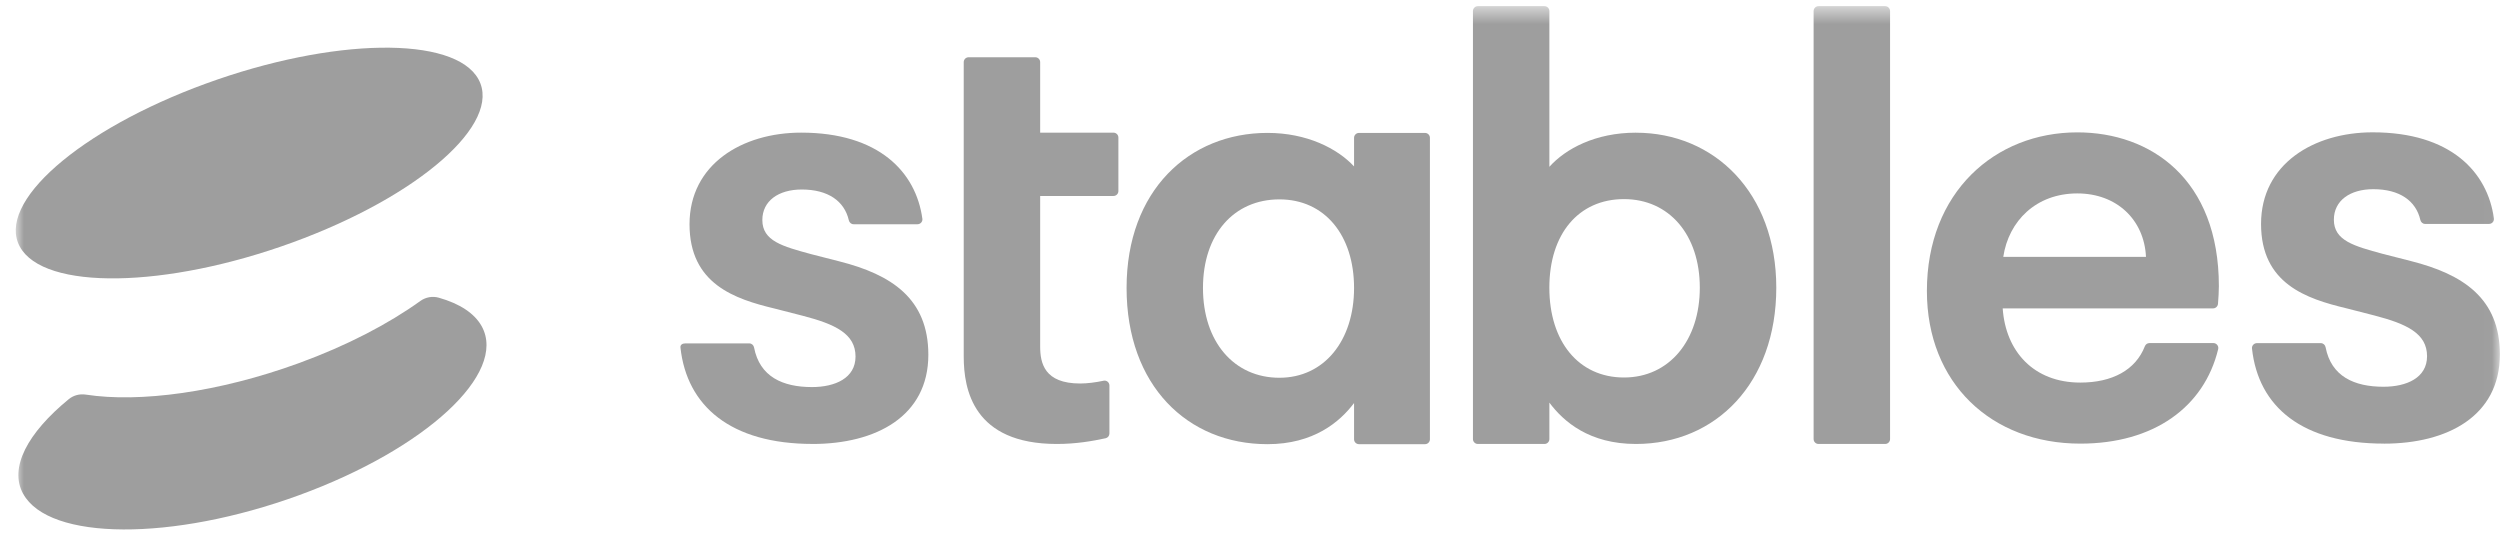
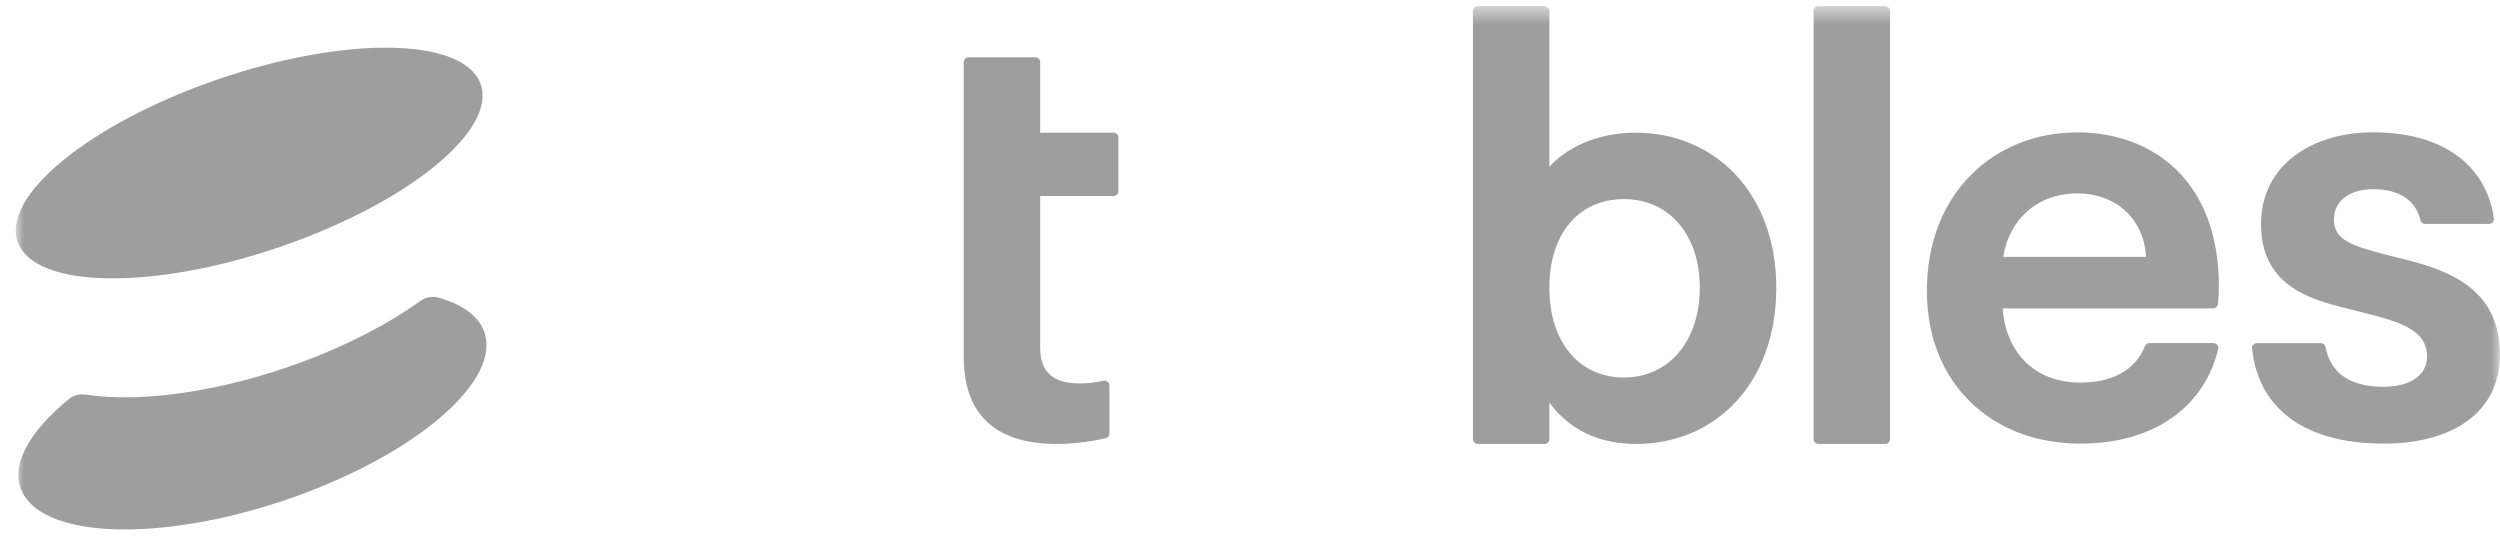
<svg xmlns="http://www.w3.org/2000/svg" width="157" height="35" viewBox="0 0 157 35" fill="none">
  <mask id="mask0_2001_18395" style="mask-type:luminance" maskUnits="userSpaceOnUse" x="0" y="0" width="157" height="35">
    <path d="M156.989 0.5H0.989V34.5H156.989V0.5Z" fill="white" />
  </mask>
  <g mask="url(#mask0_2001_18395)">
-     <path d="M51.026 27.881C55.001 27.881 58.3 26.152 58.3 22.279C58.3 18.744 55.975 17.241 52.712 16.414L50.95 15.963C49.15 15.474 47.875 15.136 47.875 13.819C47.875 12.617 48.888 11.901 50.35 11.901C52.002 11.901 53.028 12.627 53.306 13.832C53.339 13.975 53.457 14.082 53.602 14.082H57.619C57.803 14.082 57.951 13.92 57.925 13.737C57.524 10.802 55.188 8.329 50.314 8.329C46.602 8.329 43.302 10.321 43.302 14.082C43.302 17.842 46.152 18.781 48.664 19.382L50.426 19.834C52.452 20.361 53.727 20.962 53.727 22.39C53.727 23.743 52.452 24.308 50.989 24.308C49.159 24.308 47.708 23.662 47.355 21.822C47.328 21.676 47.205 21.565 47.056 21.565H43.042C42.859 21.565 42.712 21.648 42.733 21.829C43.133 25.508 45.898 27.879 51.028 27.879L51.026 27.881Z" fill="#9E9E9E" />
    <path d="M66.372 27.881C67.596 27.881 68.636 27.694 69.436 27.521C69.575 27.49 69.672 27.366 69.672 27.221V24.21C69.672 24.018 69.496 23.868 69.308 23.909C68.823 24.014 68.281 24.084 67.835 24.084C65.584 24.084 65.322 22.806 65.322 21.753V12.307H69.928C70.097 12.307 70.235 12.169 70.235 12V8.639C70.235 8.469 70.097 8.331 69.928 8.331H65.322V3.902C65.322 3.733 65.185 3.595 65.016 3.595H60.829C60.66 3.595 60.522 3.733 60.522 3.902V22.391C60.522 24.459 61.122 27.881 66.372 27.881Z" fill="#9E9E9E" />
-     <path d="M80.347 23.723C77.497 23.723 75.547 21.467 75.547 18.084C75.547 14.701 77.497 12.521 80.347 12.521C83.198 12.521 85.035 14.777 85.035 18.084C85.035 21.391 83.161 23.723 80.347 23.723ZM85.035 8.653V10.451C83.986 9.323 82.072 8.346 79.599 8.346C74.686 8.346 70.749 11.954 70.749 18.082C70.749 24.209 74.573 27.894 79.599 27.894C82.486 27.894 84.143 26.503 85.043 25.299H85.035V27.586C85.035 27.756 85.173 27.894 85.342 27.894H89.492C89.661 27.894 89.799 27.756 89.799 27.586V8.655C89.799 8.486 89.661 8.348 89.492 8.348H85.342C85.173 8.348 85.035 8.486 85.035 8.655V8.653Z" fill="#9E9E9E" />
    <path d="M101.987 23.707C99.137 23.707 97.299 21.45 97.299 18.067C97.299 14.685 99.137 12.504 101.987 12.504C104.837 12.504 106.748 14.761 106.748 18.067C106.748 21.374 104.835 23.707 101.987 23.707ZM102.738 8.332C100.188 8.332 98.314 9.347 97.301 10.475V0.695C97.301 0.525 97.164 0.387 96.995 0.387H92.808C92.639 0.387 92.501 0.525 92.501 0.695V27.574C92.501 27.743 92.639 27.881 92.808 27.881H96.995C97.164 27.881 97.301 27.743 97.301 27.574V25.286C98.202 26.488 99.814 27.881 102.738 27.881C107.763 27.881 111.551 24.047 111.551 18.069C111.551 12.092 107.651 8.334 102.738 8.334V8.332Z" fill="#9E9E9E" />
    <path d="M118.389 0.387H114.202C114.033 0.387 113.895 0.525 113.895 0.695V27.574C113.895 27.744 114.033 27.881 114.202 27.881H118.389C118.558 27.881 118.696 27.744 118.696 27.574V0.695C118.696 0.525 118.558 0.387 118.389 0.387Z" fill="#9E9E9E" />
    <path d="M130.456 12.147C132.932 12.147 134.657 13.8 134.768 16.133H125.805C126.143 13.876 127.868 12.147 130.454 12.147H130.456ZM134.979 21.546C134.853 21.546 134.742 21.628 134.696 21.747C134.116 23.235 132.655 24.026 130.643 24.026C127.719 24.026 125.955 22.072 125.769 19.366H138.984C139.145 19.366 139.277 19.239 139.29 19.078C139.319 18.681 139.345 18.34 139.345 17.975C139.345 11.246 135.07 8.313 130.458 8.313C125.284 8.313 121.009 12.073 121.009 18.274C121.009 24.063 125.059 27.86 130.646 27.86C135.251 27.86 138.419 25.575 139.302 21.924C139.348 21.731 139.197 21.544 138.999 21.544H134.983L134.979 21.546Z" fill="#9E9E9E" />
    <path d="M149.718 27.861C153.694 27.861 156.992 26.132 156.992 22.259C156.992 18.724 154.668 17.221 151.404 16.394L149.642 15.943C147.842 15.454 146.567 15.116 146.567 13.799C146.567 12.597 147.58 11.881 149.043 11.881C150.694 11.881 151.72 12.607 151.998 13.813C152.031 13.955 152.149 14.062 152.295 14.062H156.311C156.495 14.062 156.643 13.9 156.618 13.717C156.216 10.782 153.88 8.31 149.006 8.31C145.294 8.31 141.994 10.302 141.994 14.062C141.994 17.822 144.844 18.761 147.357 19.362L149.119 19.814C151.144 20.341 152.419 20.942 152.419 22.37C152.419 23.724 151.144 24.288 149.681 24.288C147.852 24.288 146.4 23.644 146.047 21.806C146.02 21.66 145.898 21.549 145.748 21.549H141.734C141.552 21.549 141.404 21.708 141.425 21.889C141.825 25.567 144.59 27.859 149.72 27.859L149.718 27.861Z" fill="#9E9E9E" />
    <path fill-rule="evenodd" clip-rule="evenodd" d="M1.451 31.008C0.557 29.372 1.734 27.188 4.315 25.07C4.616 24.823 5.009 24.721 5.394 24.782C8.762 25.301 13.727 24.644 18.774 22.803C21.791 21.703 24.402 20.337 26.395 18.903C26.733 18.66 27.161 18.582 27.561 18.697C28.859 19.067 29.8 19.668 30.256 20.498C31.87 23.451 26.73 28.198 18.777 31.1C10.824 34.002 3.067 33.961 1.455 31.008H1.451ZM18.374 15.225C26.327 12.323 31.556 7.738 30.05 4.983C28.545 2.229 20.877 2.349 12.924 5.252C4.971 8.154 -0.258 12.739 1.247 15.493C2.753 18.248 10.421 18.127 18.374 15.225Z" fill="#9E9E9E" />
  </g>
</svg>